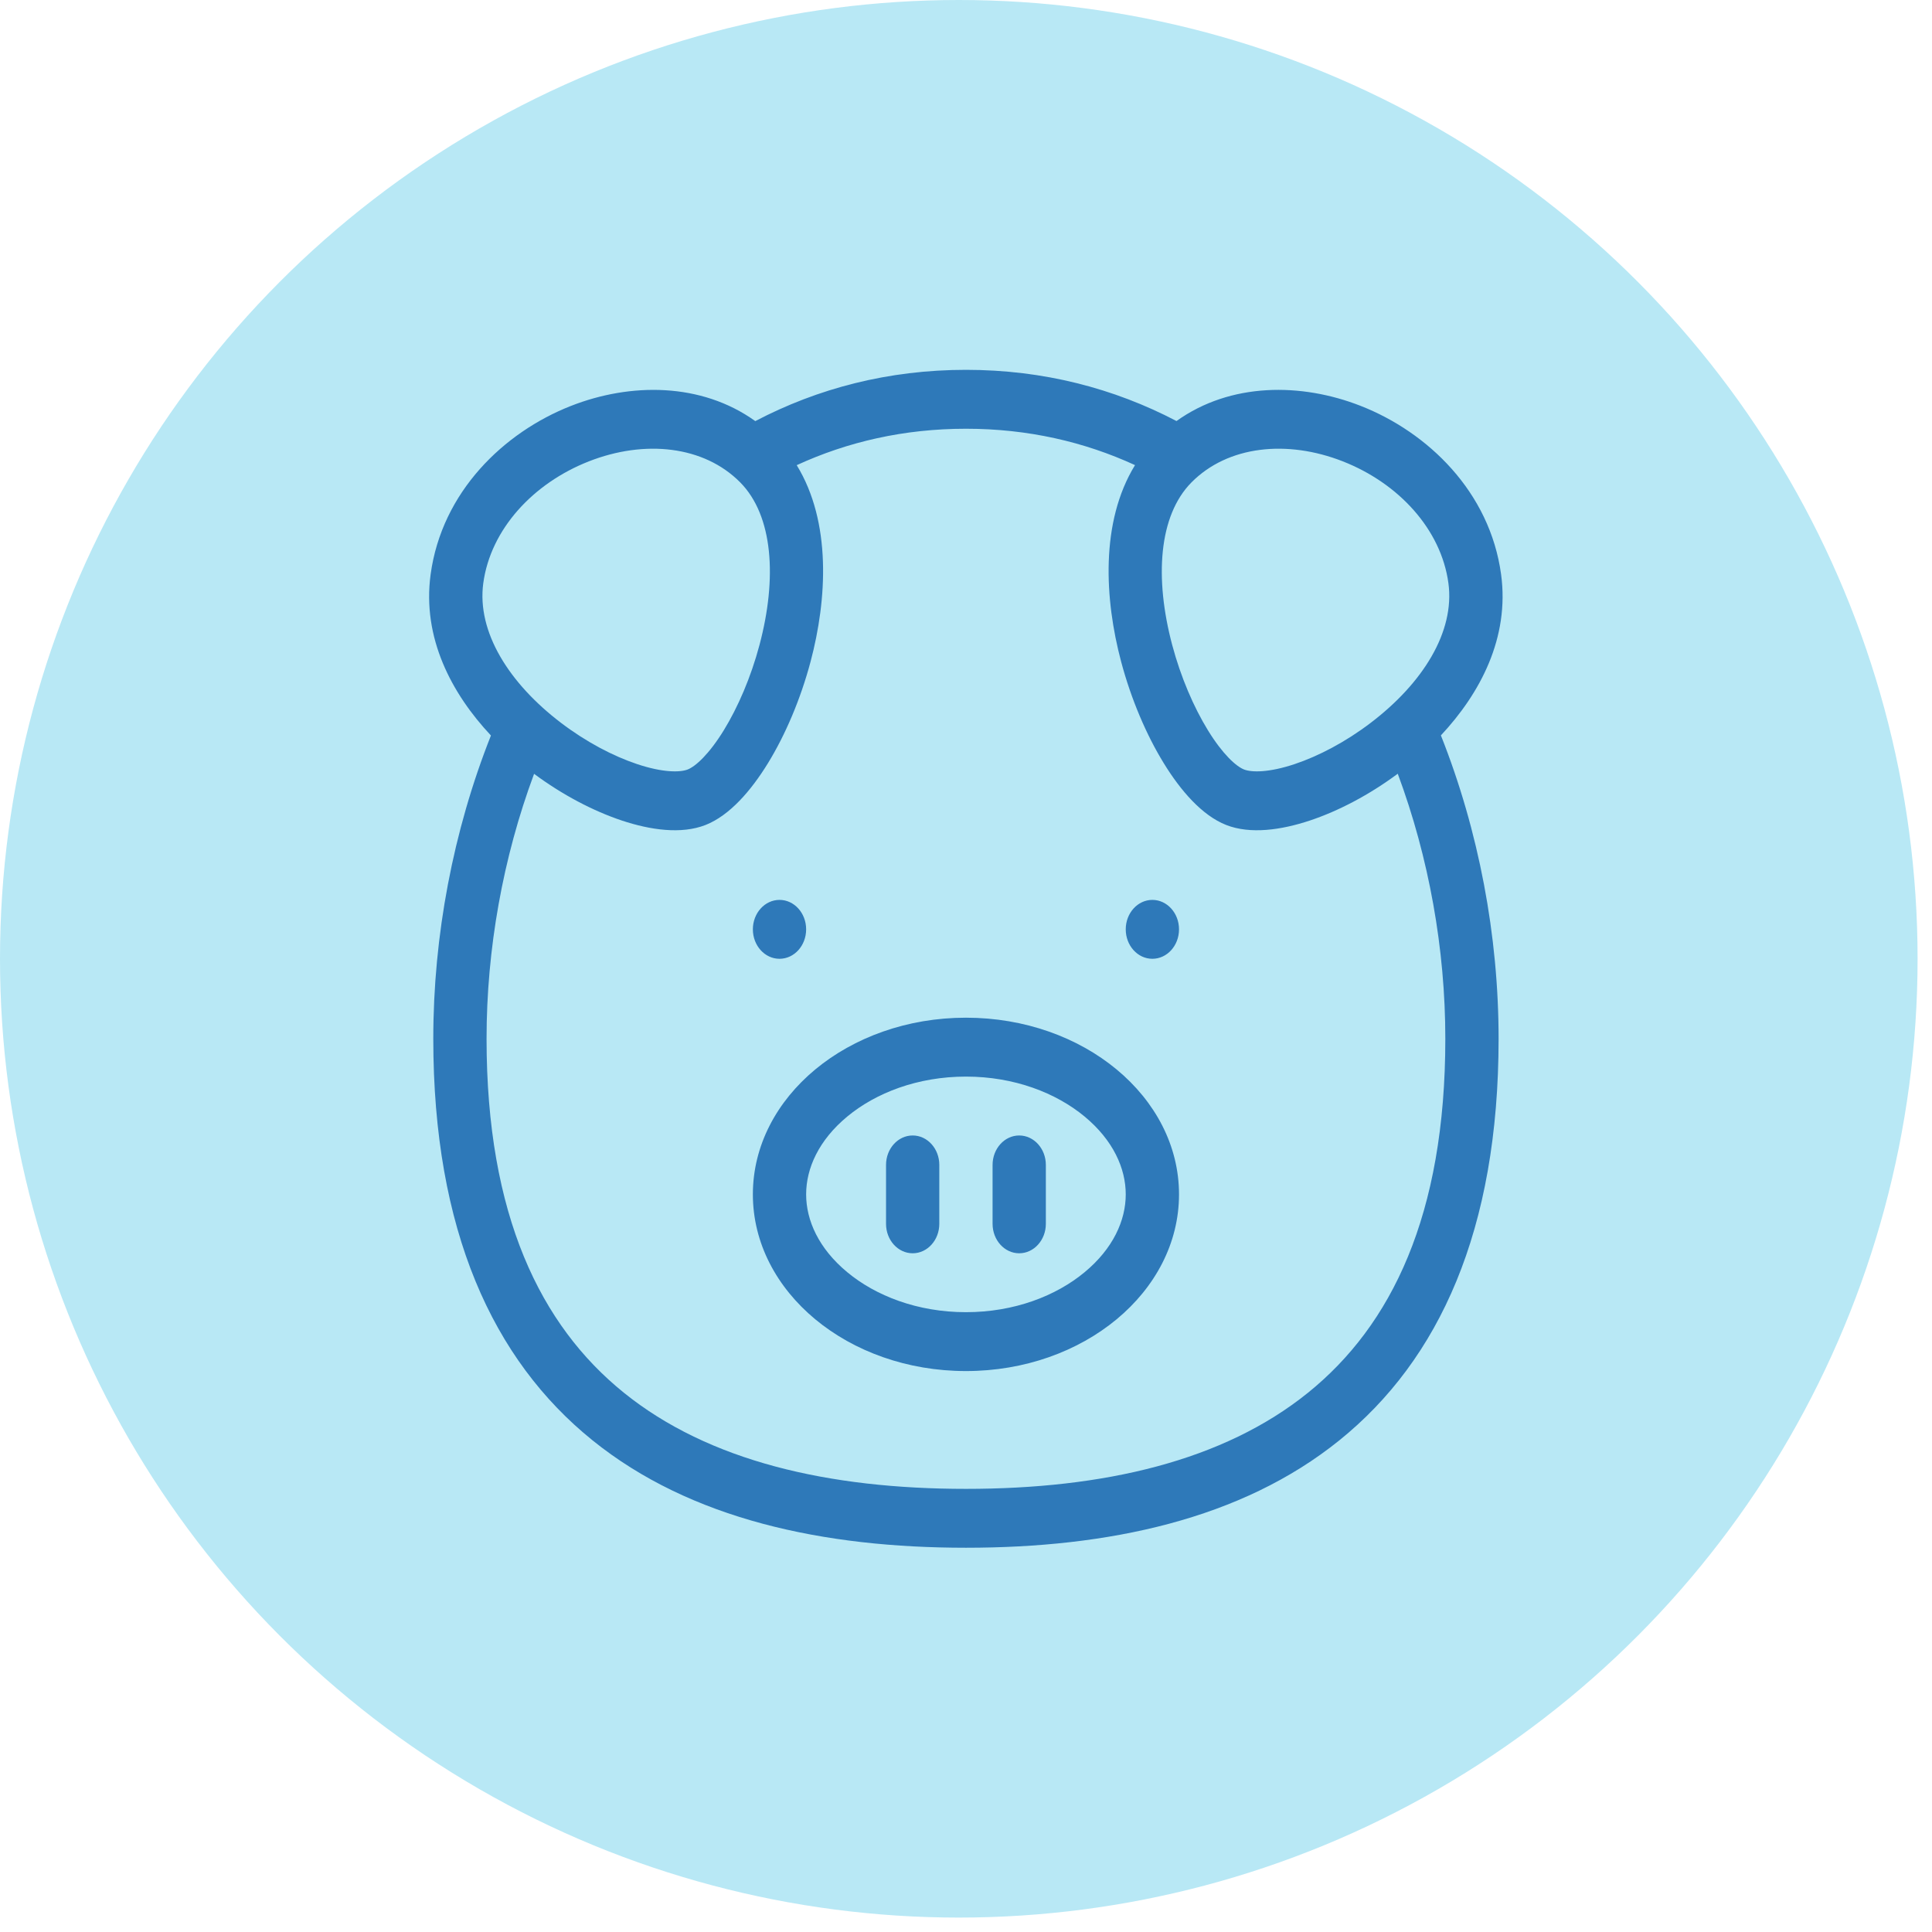
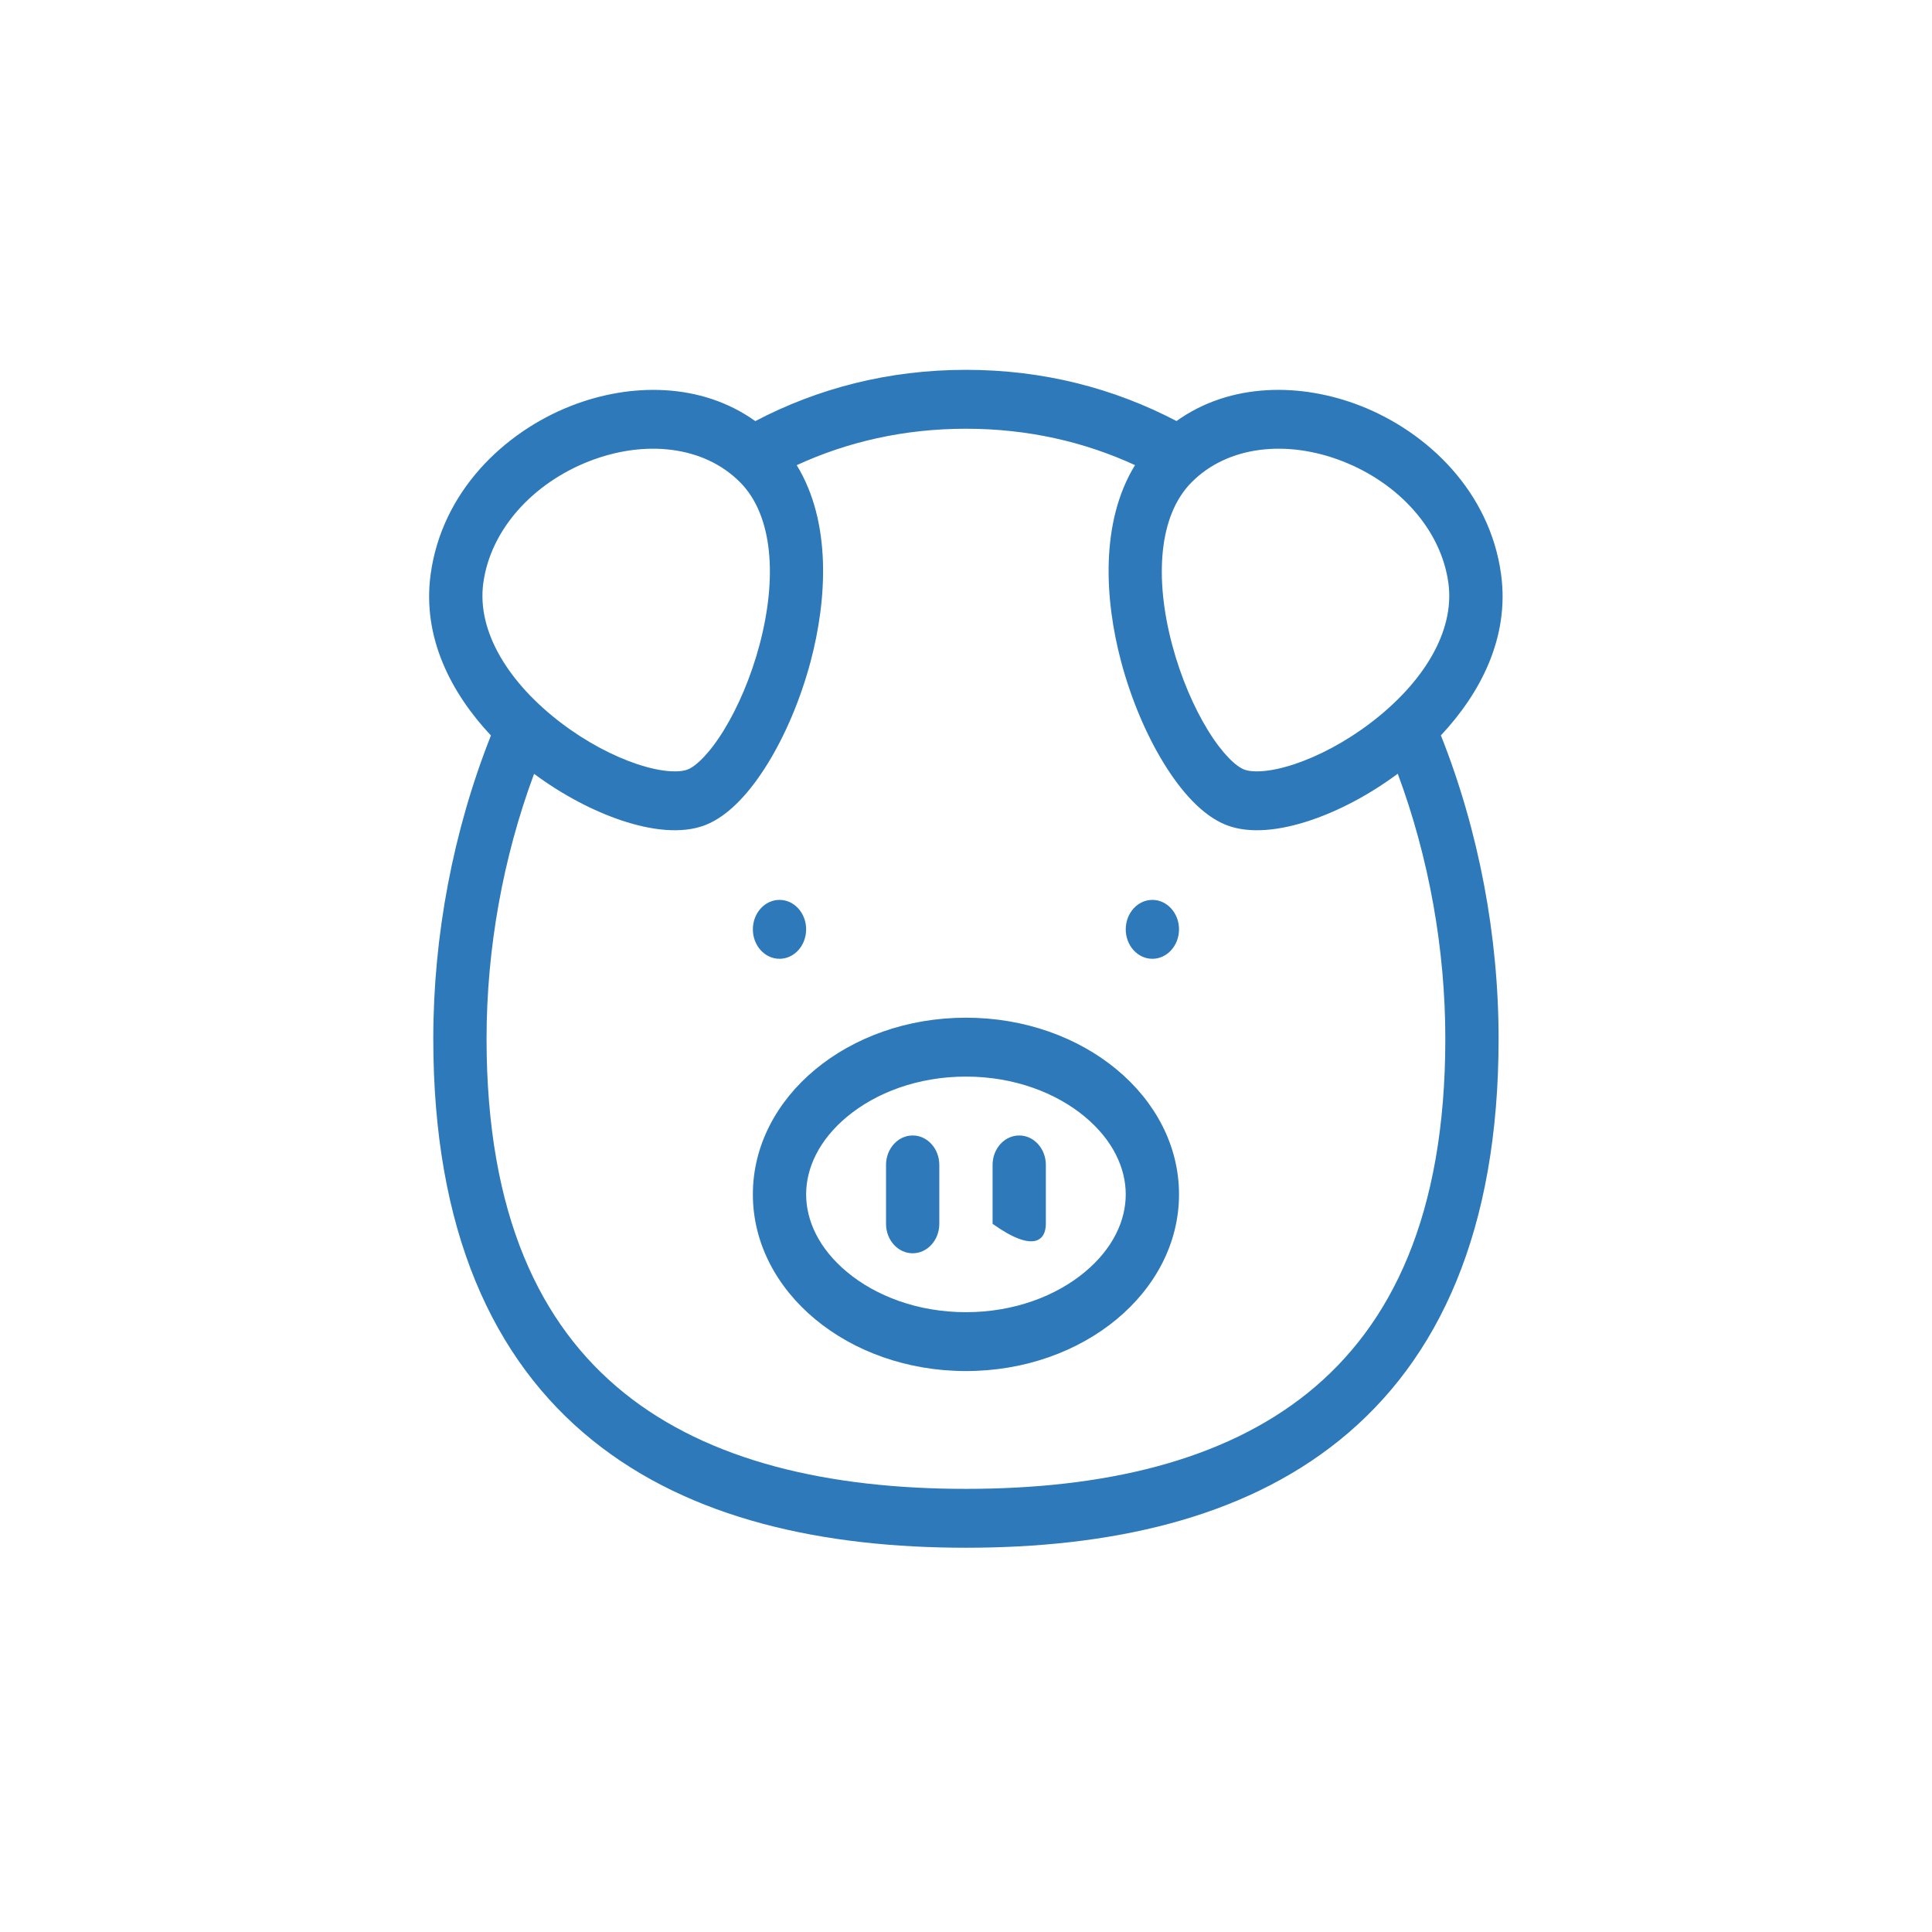
<svg xmlns="http://www.w3.org/2000/svg" width="82" height="82" viewBox="0 0 82 82" fill="none">
-   <circle cx="40.694" cy="40.694" r="40.694" fill="#B8E8F5" />
-   <path fill-rule="evenodd" clip-rule="evenodd" d="M33.815 19.743C35.966 18.754 38.364 18.197 40.998 18.197C43.629 18.197 46.025 18.753 48.174 19.741C46.692 22.153 46.881 25.443 47.585 28.086C48.01 29.681 48.656 31.193 49.396 32.396C50.104 33.549 51.016 34.612 52.044 35.015C53.071 35.418 54.385 35.228 55.592 34.827C56.808 34.422 58.121 33.734 59.325 32.839C60.651 36.404 61.344 40.288 61.344 44.087C61.344 51.579 59.056 56.254 55.518 59.11C51.912 62.02 46.826 63.192 40.998 63.192C35.169 63.192 30.083 62.02 26.477 59.11C22.939 56.254 20.651 51.579 20.651 44.087C20.651 40.289 21.343 36.408 22.668 32.844C23.871 33.736 25.181 34.423 26.395 34.827C27.602 35.228 28.916 35.418 29.944 35.015C30.971 34.612 31.883 33.549 32.592 32.396C33.331 31.193 33.977 29.681 34.402 28.086C35.106 25.444 35.295 22.156 33.815 19.743ZM40.998 15.697C44.293 15.697 47.285 16.484 49.934 17.87C52.232 16.225 55.238 16.241 57.751 17.227C60.602 18.345 63.235 20.875 63.711 24.379C64.076 27.069 62.822 29.433 61.156 31.212C62.764 35.262 63.605 39.72 63.605 44.087C63.605 52.209 61.085 57.712 56.85 61.129C52.683 64.493 47.03 65.691 40.998 65.691C34.965 65.691 29.312 64.493 25.144 61.129C20.91 57.712 18.39 52.209 18.39 44.087C18.39 39.722 19.231 35.266 20.837 31.217C19.167 29.438 17.911 27.072 18.277 24.379C18.753 20.875 21.385 18.345 24.236 17.227C26.75 16.241 29.758 16.225 32.057 17.873C34.707 16.485 37.7 15.697 40.998 15.697ZM33.085 40.694C33.709 40.694 34.215 40.135 34.215 39.444C34.215 38.754 33.709 38.194 33.085 38.194C32.461 38.194 31.954 38.754 31.954 39.444C31.954 40.135 32.461 40.694 33.085 40.694ZM50.041 39.444C50.041 40.135 49.534 40.694 48.91 40.694C48.286 40.694 47.78 40.135 47.78 39.444C47.78 38.754 48.286 38.194 48.91 38.194C49.534 38.194 50.041 38.754 50.041 39.444ZM20.512 24.751C20.823 22.463 22.626 20.511 24.992 19.582C27.358 18.654 29.871 18.914 31.416 20.473C32.815 21.886 32.99 24.54 32.234 27.379C31.871 28.743 31.321 30.016 30.722 30.992C30.091 32.018 29.521 32.528 29.188 32.659C28.855 32.789 28.121 32.791 27.047 32.433C26.025 32.093 24.873 31.488 23.814 30.682C21.608 29.005 20.231 26.822 20.512 24.751ZM56.995 19.582C59.361 20.511 61.164 22.463 61.475 24.751C61.756 26.822 60.38 29.005 58.173 30.682C57.115 31.488 55.962 32.093 54.941 32.433C53.866 32.791 53.132 32.789 52.8 32.659C52.467 32.528 51.896 32.018 51.266 30.992C50.666 30.016 50.117 28.743 49.753 27.379C48.997 24.54 49.172 21.886 50.571 20.473C52.116 18.914 54.629 18.654 56.995 19.582ZM47.78 50.693C47.78 51.801 47.243 52.994 46.035 53.996C44.827 54.999 43.053 55.693 40.998 55.693C38.942 55.693 37.169 54.999 35.96 53.996C34.751 52.994 34.215 51.801 34.215 50.693C34.215 49.585 34.751 48.392 35.96 47.39C37.169 46.388 38.942 45.694 40.998 45.694C43.053 45.694 44.827 46.388 46.035 47.39C47.243 48.392 47.78 49.585 47.78 50.693ZM50.041 50.693C50.041 54.835 45.992 58.192 40.998 58.192C36.003 58.192 31.954 54.835 31.954 50.693C31.954 46.551 36.003 43.194 40.998 43.194C45.992 43.194 50.041 46.551 50.041 50.693ZM38.737 48.193C39.361 48.193 39.867 48.753 39.867 49.443V51.943C39.867 52.633 39.361 53.193 38.737 53.193C38.112 53.193 37.606 52.633 37.606 51.943V49.443C37.606 48.753 38.112 48.193 38.737 48.193ZM44.389 49.443C44.389 48.753 43.882 48.193 43.258 48.193C42.634 48.193 42.128 48.753 42.128 49.443V51.943C42.128 52.633 42.634 53.193 43.258 53.193C43.882 53.193 44.389 52.633 44.389 51.943V49.443Z" fill="#2E79B9" />
+   <path fill-rule="evenodd" clip-rule="evenodd" d="M33.815 19.743C35.966 18.754 38.364 18.197 40.998 18.197C43.629 18.197 46.025 18.753 48.174 19.741C46.692 22.153 46.881 25.443 47.585 28.086C48.01 29.681 48.656 31.193 49.396 32.396C50.104 33.549 51.016 34.612 52.044 35.015C53.071 35.418 54.385 35.228 55.592 34.827C56.808 34.422 58.121 33.734 59.325 32.839C60.651 36.404 61.344 40.288 61.344 44.087C61.344 51.579 59.056 56.254 55.518 59.11C51.912 62.02 46.826 63.192 40.998 63.192C35.169 63.192 30.083 62.02 26.477 59.11C22.939 56.254 20.651 51.579 20.651 44.087C20.651 40.289 21.343 36.408 22.668 32.844C23.871 33.736 25.181 34.423 26.395 34.827C27.602 35.228 28.916 35.418 29.944 35.015C30.971 34.612 31.883 33.549 32.592 32.396C33.331 31.193 33.977 29.681 34.402 28.086C35.106 25.444 35.295 22.156 33.815 19.743ZM40.998 15.697C44.293 15.697 47.285 16.484 49.934 17.87C52.232 16.225 55.238 16.241 57.751 17.227C60.602 18.345 63.235 20.875 63.711 24.379C64.076 27.069 62.822 29.433 61.156 31.212C62.764 35.262 63.605 39.72 63.605 44.087C63.605 52.209 61.085 57.712 56.85 61.129C52.683 64.493 47.03 65.691 40.998 65.691C34.965 65.691 29.312 64.493 25.144 61.129C20.91 57.712 18.39 52.209 18.39 44.087C18.39 39.722 19.231 35.266 20.837 31.217C19.167 29.438 17.911 27.072 18.277 24.379C18.753 20.875 21.385 18.345 24.236 17.227C26.75 16.241 29.758 16.225 32.057 17.873C34.707 16.485 37.7 15.697 40.998 15.697ZM33.085 40.694C33.709 40.694 34.215 40.135 34.215 39.444C34.215 38.754 33.709 38.194 33.085 38.194C32.461 38.194 31.954 38.754 31.954 39.444C31.954 40.135 32.461 40.694 33.085 40.694ZM50.041 39.444C50.041 40.135 49.534 40.694 48.91 40.694C48.286 40.694 47.78 40.135 47.78 39.444C47.78 38.754 48.286 38.194 48.91 38.194C49.534 38.194 50.041 38.754 50.041 39.444ZM20.512 24.751C20.823 22.463 22.626 20.511 24.992 19.582C27.358 18.654 29.871 18.914 31.416 20.473C32.815 21.886 32.99 24.54 32.234 27.379C31.871 28.743 31.321 30.016 30.722 30.992C30.091 32.018 29.521 32.528 29.188 32.659C28.855 32.789 28.121 32.791 27.047 32.433C26.025 32.093 24.873 31.488 23.814 30.682C21.608 29.005 20.231 26.822 20.512 24.751ZM56.995 19.582C59.361 20.511 61.164 22.463 61.475 24.751C61.756 26.822 60.38 29.005 58.173 30.682C57.115 31.488 55.962 32.093 54.941 32.433C53.866 32.791 53.132 32.789 52.8 32.659C52.467 32.528 51.896 32.018 51.266 30.992C50.666 30.016 50.117 28.743 49.753 27.379C48.997 24.54 49.172 21.886 50.571 20.473C52.116 18.914 54.629 18.654 56.995 19.582ZM47.78 50.693C47.78 51.801 47.243 52.994 46.035 53.996C44.827 54.999 43.053 55.693 40.998 55.693C38.942 55.693 37.169 54.999 35.96 53.996C34.751 52.994 34.215 51.801 34.215 50.693C34.215 49.585 34.751 48.392 35.96 47.39C37.169 46.388 38.942 45.694 40.998 45.694C43.053 45.694 44.827 46.388 46.035 47.39C47.243 48.392 47.78 49.585 47.78 50.693ZM50.041 50.693C50.041 54.835 45.992 58.192 40.998 58.192C36.003 58.192 31.954 54.835 31.954 50.693C31.954 46.551 36.003 43.194 40.998 43.194C45.992 43.194 50.041 46.551 50.041 50.693ZM38.737 48.193C39.361 48.193 39.867 48.753 39.867 49.443V51.943C39.867 52.633 39.361 53.193 38.737 53.193C38.112 53.193 37.606 52.633 37.606 51.943V49.443C37.606 48.753 38.112 48.193 38.737 48.193ZM44.389 49.443C44.389 48.753 43.882 48.193 43.258 48.193C42.634 48.193 42.128 48.753 42.128 49.443V51.943C43.882 53.193 44.389 52.633 44.389 51.943V49.443Z" fill="#2E79B9" />
</svg>